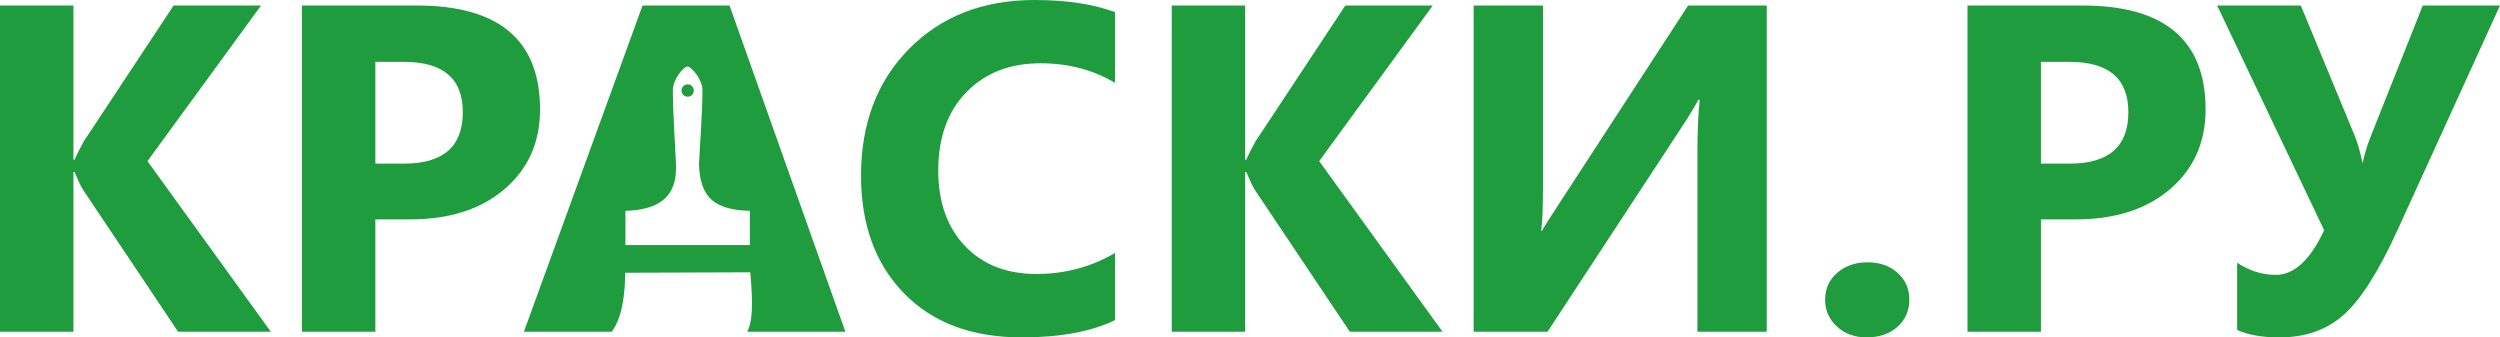
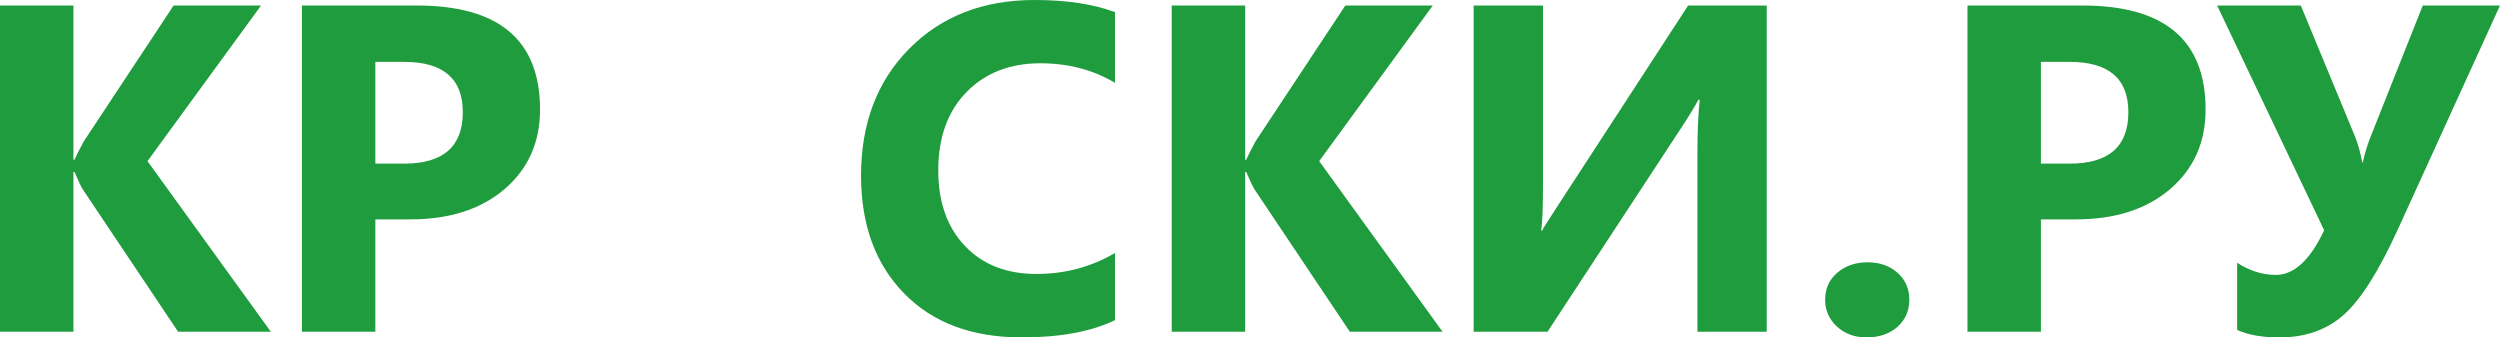
<svg xmlns="http://www.w3.org/2000/svg" xml:space="preserve" width="2222.89mm" height="300mm" style="shape-rendering:geometricPrecision; text-rendering:geometricPrecision; image-rendering:optimizeQuality; fill-rule:evenodd; clip-rule:evenodd" viewBox="0 0 236844.62 31964.42">
  <defs>
    <style type="text/css">  .fil0 {fill:#1F9C3D} .fil1 {fill:#1F9C3D;fill-rule:nonzero}  </style>
  </defs>
  <g id="Слой_x0020_1">
    <g id="_1799646669328">
-       <path class="fil0" d="M57170.09 31427.42l791.98 0c1061.01,-1447.99 1260.72,-3859.02 1260.72,-5586.46 4985.84,0 6870.29,-43.39 11856.58,-43.39 287.25,3130.69 192.87,4754.94 -292.26,5629.85l1728.06 0 3738.81 0 3834.56 0 -10974.32 -30905.03 -8241.8 0 -11238.77 30905.03 4560.44 0 2976 0zm2082.33 -8211.2l11788.2 0 0 -3239.83c-3165.22,-96.35 -4716.83,-1103.23 -4819.41,-4381.41 104.86,-2301.44 326.45,-4837.59 326.45,-7112.54 0,-14.61 -0.45,-29.23 -0.91,-44.29l0.91 -19.18 -1.82 0c-46.51,-879.48 -1025.44,-2112.39 -1399.32,-2112.39 -431.33,0 -1356.01,1232.91 -1399.78,2112.39l-1.82 0 0.92 19.64c-0.46,14.61 -0.92,29.23 -0.92,43.83 0,2290.48 201.54,4800.14 297.28,7112.54 126.3,3039.82 -1575.31,4280.95 -4789.78,4381.41l0 3239.83zm5893.64 -15224.19c322.82,0 584.08,262.11 584.08,585.4 0,323.3 -261.26,584.95 -584.08,584.95 -322.35,0 -583.62,-261.65 -583.62,-584.95 0,-323.29 261.27,-585.4 583.62,-585.4z" />
      <path class="fil1" d="M25658.29 31427.42l-8785.29 0 -8990.94 -13425.97c-176.44,-257.54 -448.19,-831.07 -822.99,-1706.44l-102.6 0 0 15132.41 -6956.47 0 0 -30905.03 6956.47 0 0 14610.03 102.6 0c176.45,-404.58 462.79,-978.11 866.77,-1721.52l8520.84 -12888.51 8286.03 0 -10761.4 14742.45 11686.98 16162.58zm9901.93 -10645.07l0 10645.07 -6956.47 0 0 -30905.03 10893.61 0c7779.01,0 11664.64,3280.92 11664.64,9850.53 0,3104.2 -1116.17,5612.95 -3349.42,7533.1 -2233.26,1912.85 -5207.89,2876.34 -8939.4,2876.34l-3312.95 0zm0 -14919.16l0 9637.27 2732.52 0c3701.87,0 5553.05,-1626.08 5553.05,-4870.01 0,-3178.18 -1851.18,-4767.26 -5553.05,-4767.26l-2732.52 0zm70069.43 24468.3c-2247.84,1088.61 -5193.3,1632.92 -8822.23,1632.92 -4730.51,0 -8454.73,-1390.45 -11165.36,-4178.67 -2717.93,-2788.21 -4069.38,-6502.93 -4069.38,-11145.08 0,-4943.53 1520.6,-8953.23 4569.1,-12028.21 3048.5,-3074.98 7007.54,-4612.47 11870.27,-4612.47 3012.02,0 5553.5,382.66 7617.6,1147.52l0 6702.02c-2064.1,-1236.11 -4414.99,-1853.94 -7059.06,-1853.94 -2894.38,0 -5237.52,912.36 -7015.28,2736.61 -1777.75,1824.71 -2666.41,4296.48 -2666.41,7415.29 0,2986.85 837.58,5370.48 2519.6,7143.59 1674.71,1772.66 3937.15,2663.09 6780.02,2663.09 2710.64,0 5193.3,-662.12 7441.15,-1986.35l0 6363.66zm31035.33 1095.92l-8785.29 0 -8990.93 -13425.97c-176.45,-257.54 -448.21,-831.07 -823,-1706.44l-102.58 0 0 15132.41 -6956.47 0 0 -30905.03 6956.47 0 0 14610.03 102.58 0c176.45,-404.58 462.79,-978.11 866.77,-1721.52l8520.84 -12888.51 8286.03 0 -10761.4 14742.45 11686.98 16162.58zm30712.06 0l-6567.09 0 0 -16986.35c0,-1949.37 73.41,-3619.75 220.22,-4995.12l-132.23 0c-300.92,588.6 -815.24,1441.6 -1549.78,2559.89l-12737.49 19421.58 -7000.24 0 0 -30905.03 6567.08 0 0 17089.09c0,2111.48 -58.81,3531.61 -169.16,4244.87l81.16 0c73.41,-168.95 602.32,-1007.8 1593.55,-2523.36l12245.53 -18810.61 7448.44 0 0 30905.03zm9446.42 537c-1123.92,0 -2056.8,-345.67 -2798.63,-1029.71 -749.59,-691.81 -1116.63,-1537.49 -1116.63,-2545.74 0,-1037.01 382.09,-1883.15 1145.82,-2545.27 771.47,-662.12 1726.23,-993.19 2872.05,-993.19 1168.15,0 2115.62,338.38 2857.45,1007.8 734.54,662.12 1102.04,1508.26 1102.04,2530.67 0,1044.79 -374.79,1905.54 -1123.92,2574.97 -756.43,669.42 -1733.53,1000.49 -2938.16,1000.49zm16527.83 -11182.07l0 10645.07 -6956.47 0 0 -30905.03 10893.62 0c7779.01,0 11664.64,3280.92 11664.64,9850.53 0,3104.2 -1116.18,5612.95 -3349.43,7533.1 -2233.26,1912.85 -5207.89,2876.34 -8939.4,2876.34l-3312.95 0zm0 -14919.16l0 9637.27 2732.52 0c3701.88,0 5553.05,-1626.08 5553.05,-4870.01 0,-3178.18 -1851.17,-4767.26 -5553.05,-4767.26l-2732.52 0zm43493.32 -5340.81l-9667.11 21186.93c-1806.94,3965.42 -3511.29,6665.04 -5119.89,8099.78 -1608.61,1441.6 -3643.52,2155.32 -6111.6,2155.32 -1638.24,0 -2967.79,-235.17 -4003.27,-706.41l0 -6363.2c1175.45,764.86 2394.67,1147.52 3658.11,1147.52 1740.82,0 3268.72,-1412.38 4583.69,-4229.81l-10137.2 -21290.13 7926.28 0 5119.9 12366.59c300.92,750.25 536.19,1588.63 712.19,2522.9l36.94 0c161.41,-772.16 403.97,-1588.63 734.54,-2434.77l4950.72 -12454.71 7316.68 0z" />
    </g>
  </g>
</svg>